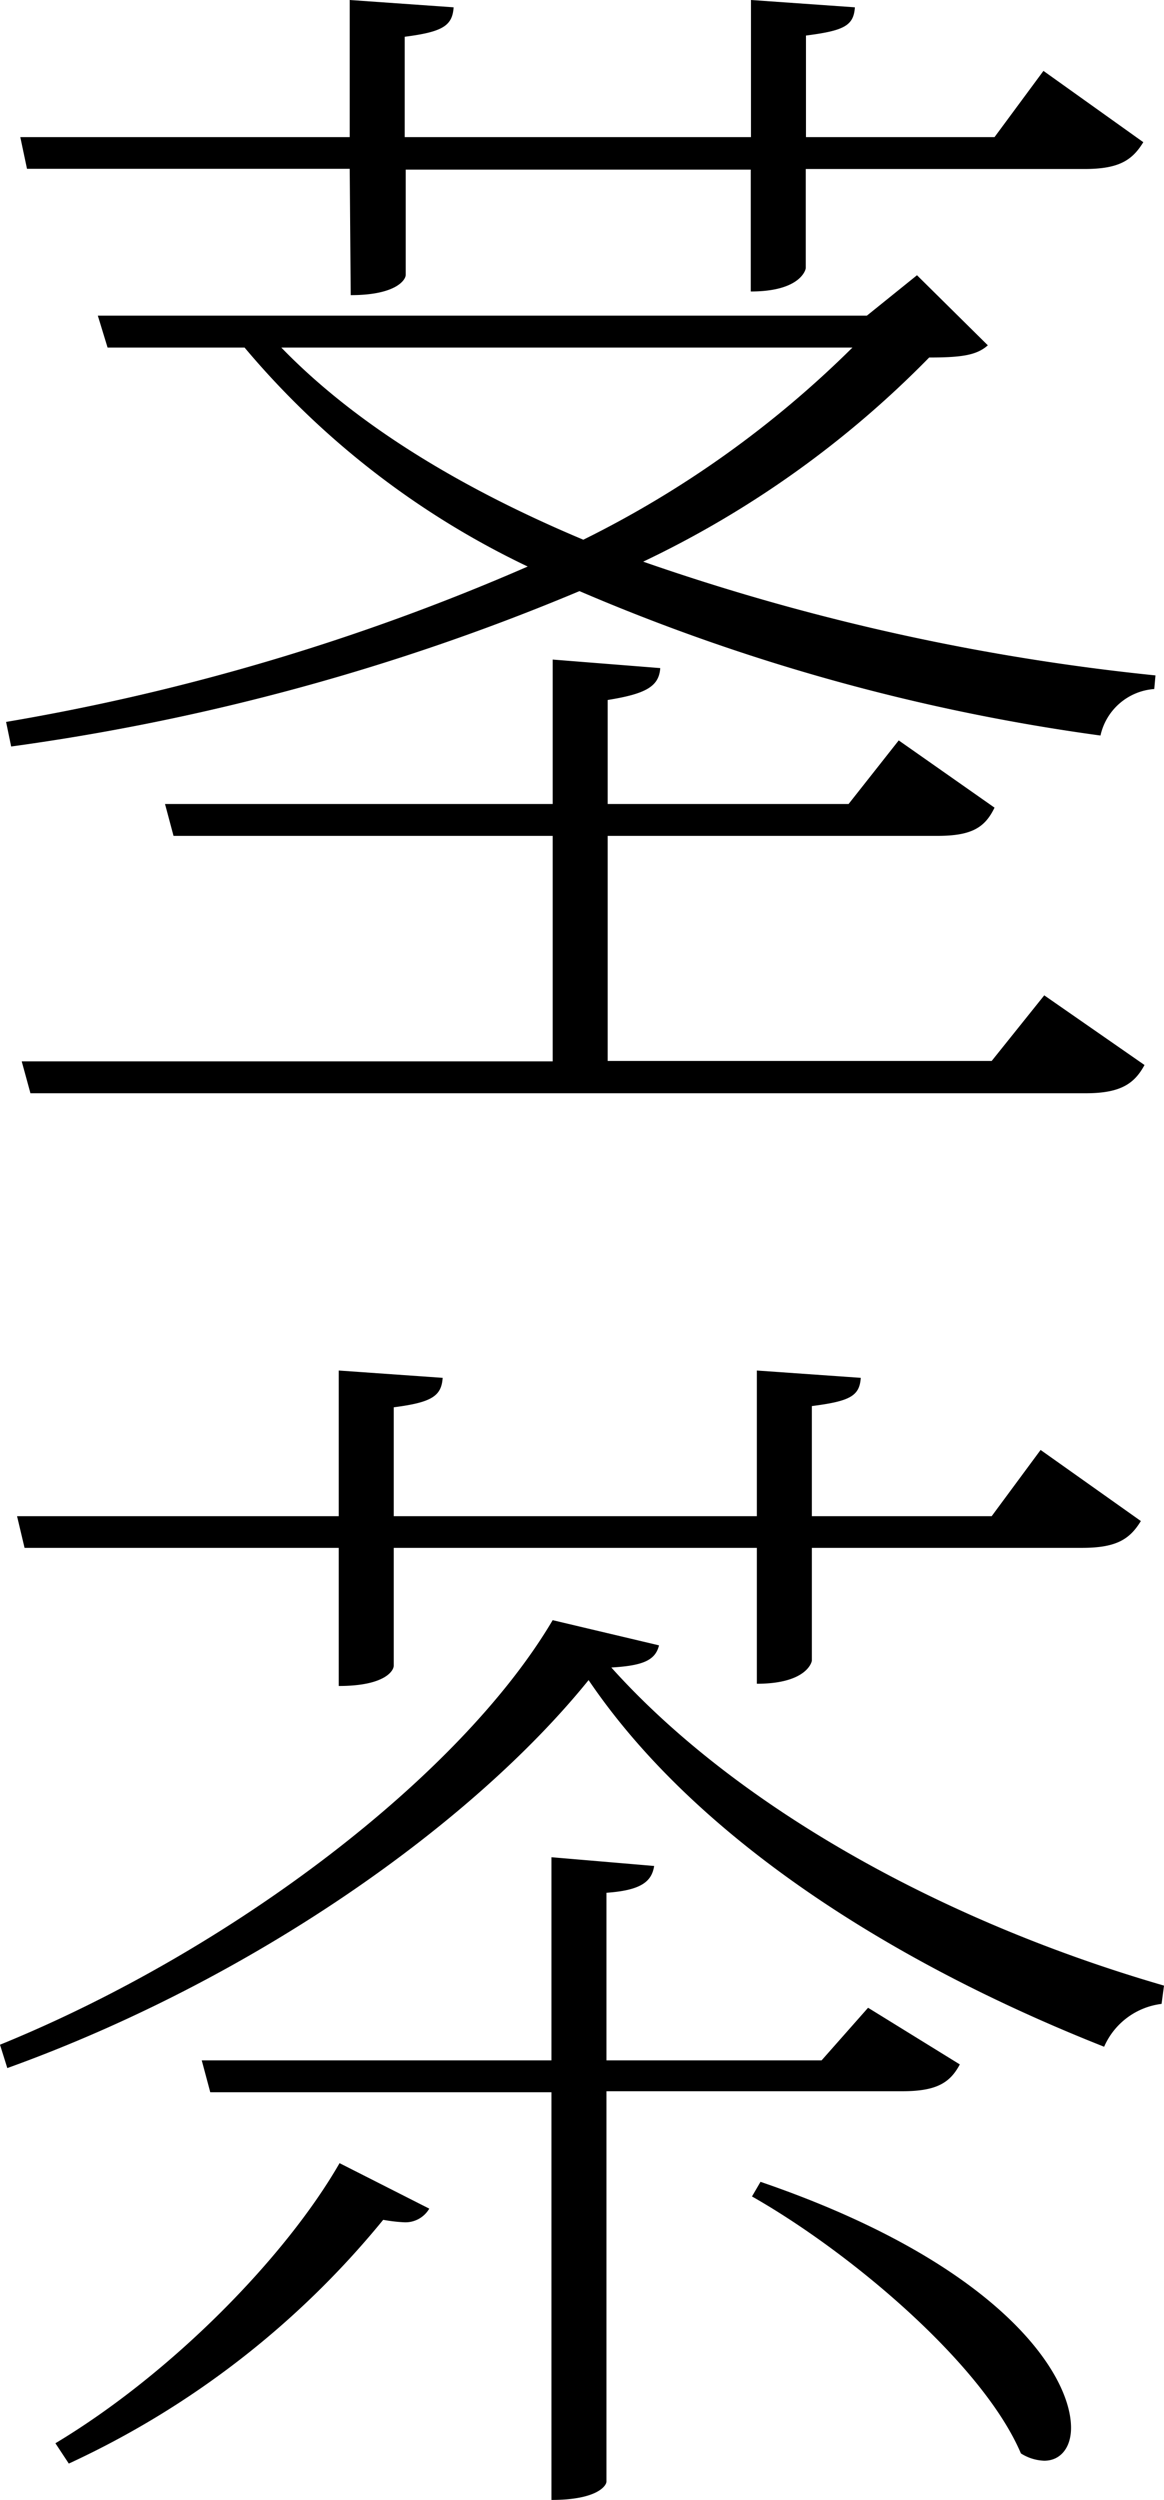
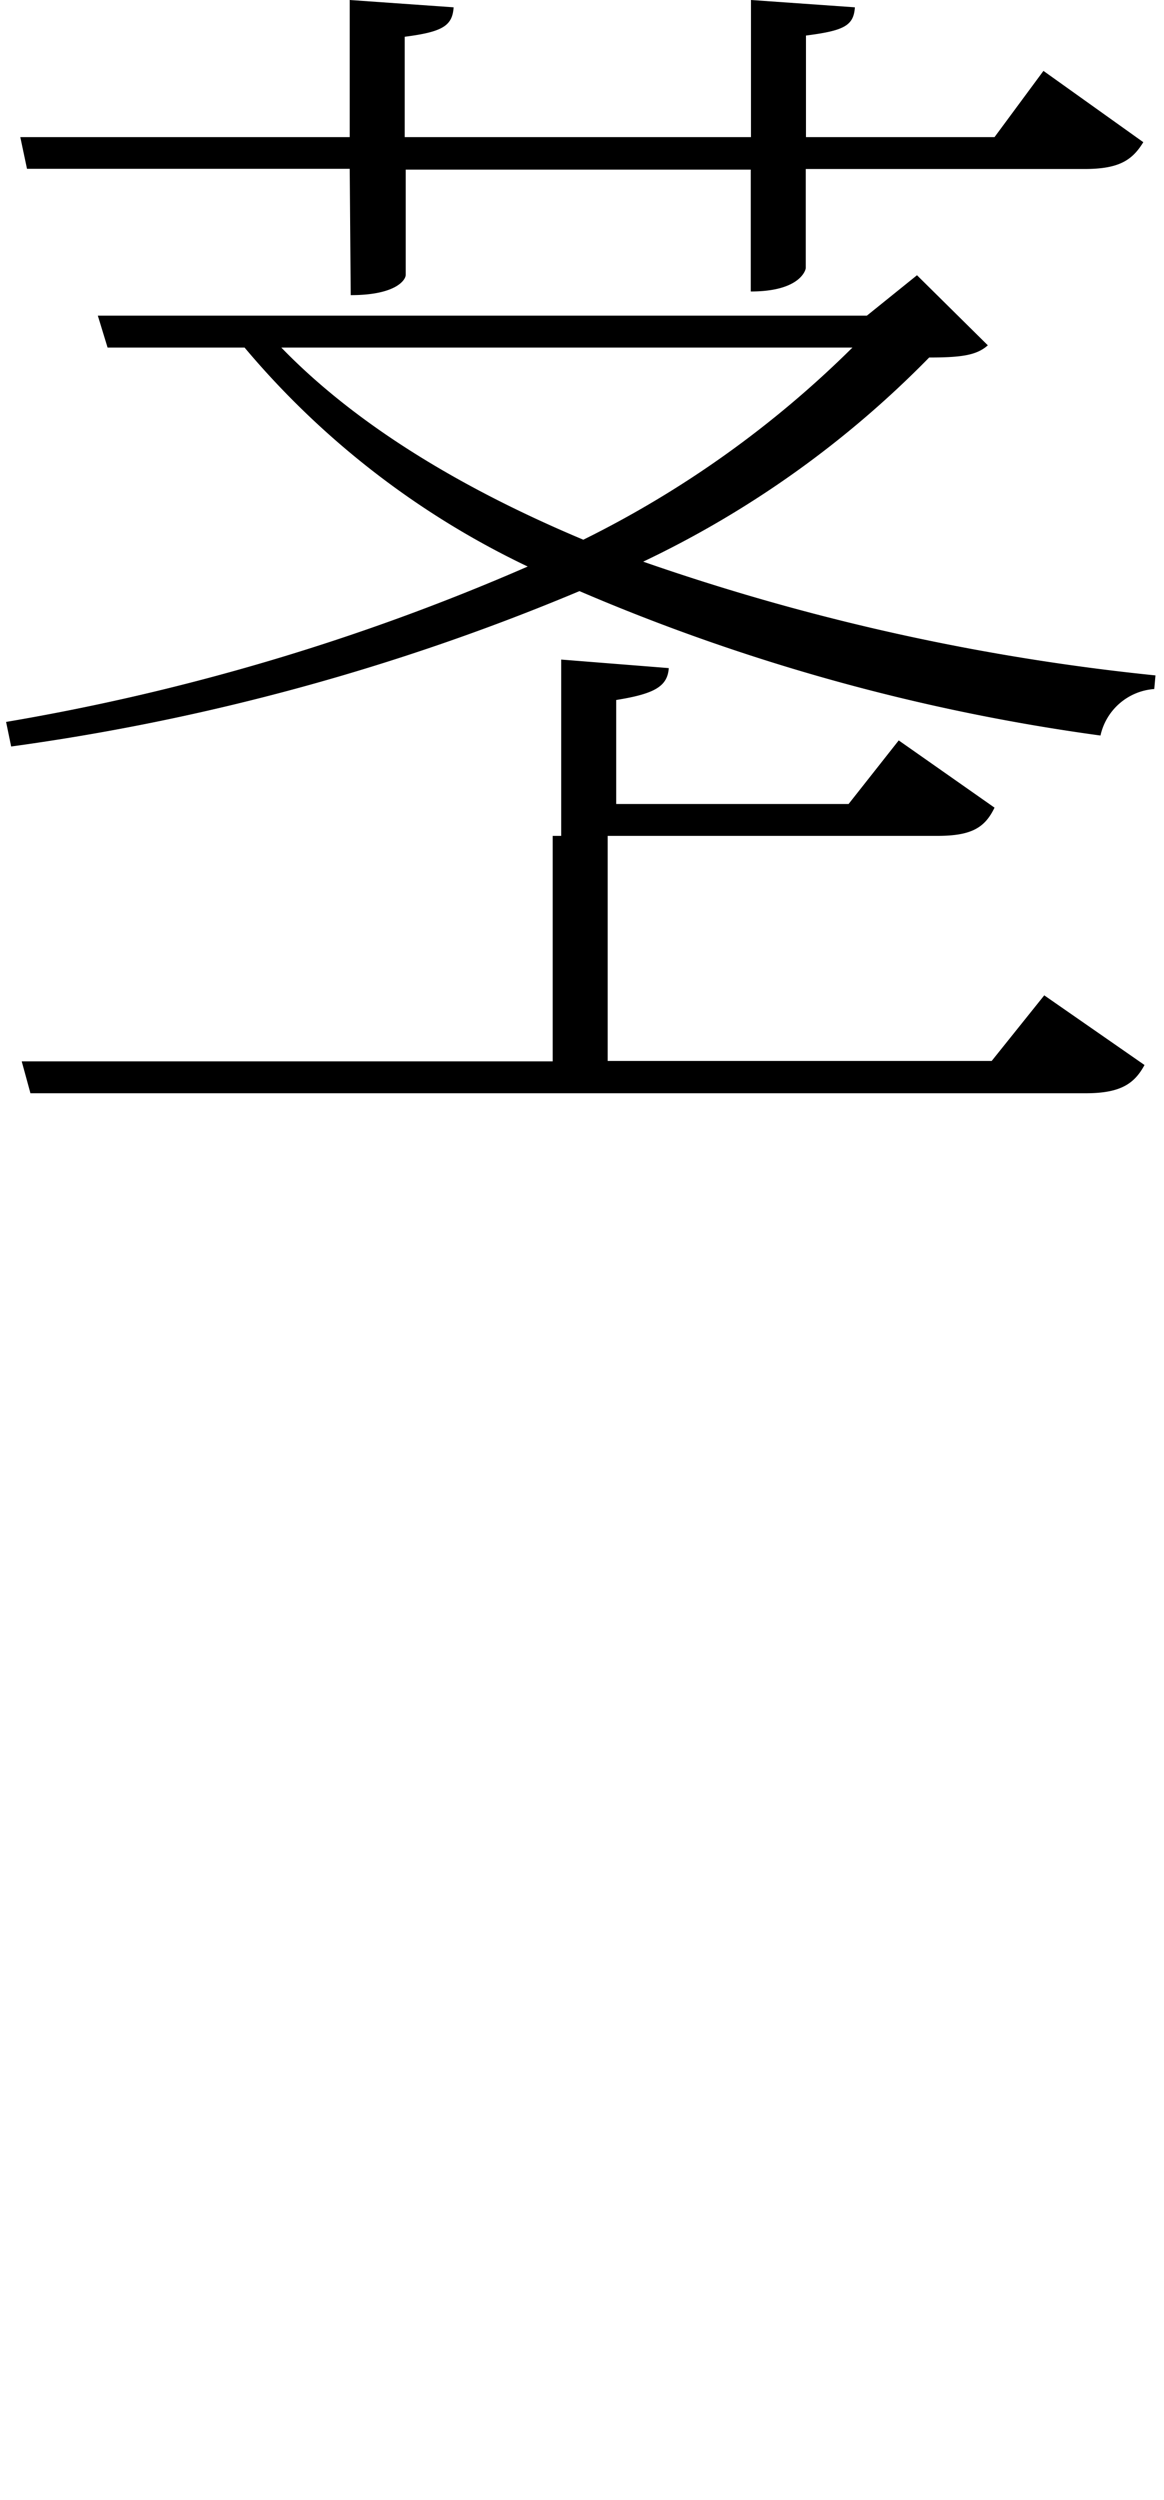
<svg xmlns="http://www.w3.org/2000/svg" viewBox="0 0 57.35 123.07">
  <title>アセット 12</title>
  <g id="レイヤー_2" data-name="レイヤー 2">
    <g id="レイヤー_1-2" data-name="レイヤー 1">
      <g>
-         <path d="M45.18,13.55,48.67,17c-.54.48-1.26.6-2.89.6A49.39,49.39,0,0,1,31.69,27.65a110.84,110.84,0,0,0,25.24,5.6l-.06.67a2.93,2.93,0,0,0-2.65,2.29A99,99,0,0,1,28.55,29.1a111.36,111.36,0,0,1-28,7.65L.3,35.54A110.46,110.46,0,0,0,26,27.89,41.51,41.51,0,0,1,12.05,17.11H5.3l-.48-1.57H42.71ZM17.23,8.31H1.33L1,6.75H17.23V0l5.12.36c-.06.91-.54,1.21-2.41,1.45V6.75H37V0l5.12.36c-.06.91-.54,1.15-2.41,1.39v5H49l2.41-3.26L56.33,7c-.55.9-1.21,1.32-2.9,1.32H39.7v4.88c0,.06-.24,1.15-2.71,1.15v-6h-17v5.18c0,.25-.48,1-2.71,1ZM48.86,52.23,51.45,49l4.94,3.43c-.49.9-1.15,1.39-2.89,1.39h-52l-.43-1.57H27.23V41.15H8.55l-.42-1.57h19.1V32.47l5.3.42c-.06.91-.72,1.27-2.59,1.57v5.12H41.81l2.47-3.13L49,39.76c-.48,1-1.15,1.39-2.83,1.39H29.94V52.23Zm-35-35.12c3.67,3.79,8.85,6.93,14.88,9.46A50.75,50.75,0,0,0,42,17.11Z" />
-         <path d="M0,100.66C11.45,96,22.71,87.41,27.23,79.76L32.47,81c-.18.73-.78,1-2.35,1.09,6,6.68,16,12.41,27.23,15.66l-.12.9a3.56,3.56,0,0,0-2.83,2.11C43.5,96.45,34.1,90.24,29,82.71,23.25,89.82,12.41,97.47.36,101.81ZM16.69,76.2H1.21L.84,74.64H16.69V67.47l5.12.36c-.06.9-.54,1.21-2.41,1.45v5.36H37.29V67.47l5.12.36c-.06.9-.54,1.15-2.41,1.39v5.42h8.86l2.41-3.26,4.94,3.5c-.55.9-1.21,1.32-2.9,1.32H40v5.55c0,.06-.24,1.14-2.71,1.14V76.2H19.4V82c0,.24-.42,1-2.71,1Zm4.46,32.53a1.36,1.36,0,0,1-1.27.67,7.66,7.66,0,0,1-1-.12,43.54,43.54,0,0,1-15.49,12l-.66-1c5.72-3.43,11.33-9.15,14-13.79Zm26.14-7.1c-.48.9-1.14,1.32-2.83,1.32H29.88v19.22c0,.18-.42.9-2.71.9V103H10.36l-.42-1.57H27.17v-10l5.06.43c-.12.78-.66,1.2-2.35,1.32v8.25h10.6l2.29-2.59Zm-9.82,5.78c11.69,4,15.3,9.4,15.3,12.11,0,1-.54,1.62-1.32,1.62a2.29,2.29,0,0,1-1.15-.36c-1.87-4.39-8.37-9.88-13.25-12.65Z" />
+         <path d="M45.18,13.55,48.67,17c-.54.48-1.26.6-2.89.6A49.39,49.39,0,0,1,31.69,27.65a110.84,110.84,0,0,0,25.24,5.6l-.06.67a2.93,2.93,0,0,0-2.65,2.29A99,99,0,0,1,28.55,29.1a111.36,111.36,0,0,1-28,7.65L.3,35.54A110.46,110.46,0,0,0,26,27.89,41.51,41.51,0,0,1,12.05,17.11H5.3l-.48-1.57H42.71ZM17.23,8.31H1.33L1,6.75H17.23V0l5.12.36c-.06.91-.54,1.21-2.41,1.45V6.75H37V0l5.12.36c-.06.91-.54,1.15-2.41,1.39v5H49l2.41-3.26L56.33,7c-.55.9-1.21,1.32-2.9,1.32H39.7v4.88c0,.06-.24,1.15-2.71,1.15v-6h-17v5.18c0,.25-.48,1-2.71,1ZM48.86,52.23,51.45,49l4.94,3.43c-.49.9-1.15,1.39-2.89,1.39h-52l-.43-1.57H27.23V41.15H8.55h19.1V32.47l5.3.42c-.06.91-.72,1.27-2.59,1.57v5.12H41.81l2.47-3.13L49,39.76c-.48,1-1.15,1.39-2.83,1.39H29.94V52.23Zm-35-35.12c3.67,3.79,8.85,6.93,14.88,9.46A50.75,50.75,0,0,0,42,17.11Z" />
      </g>
    </g>
  </g>
</svg>